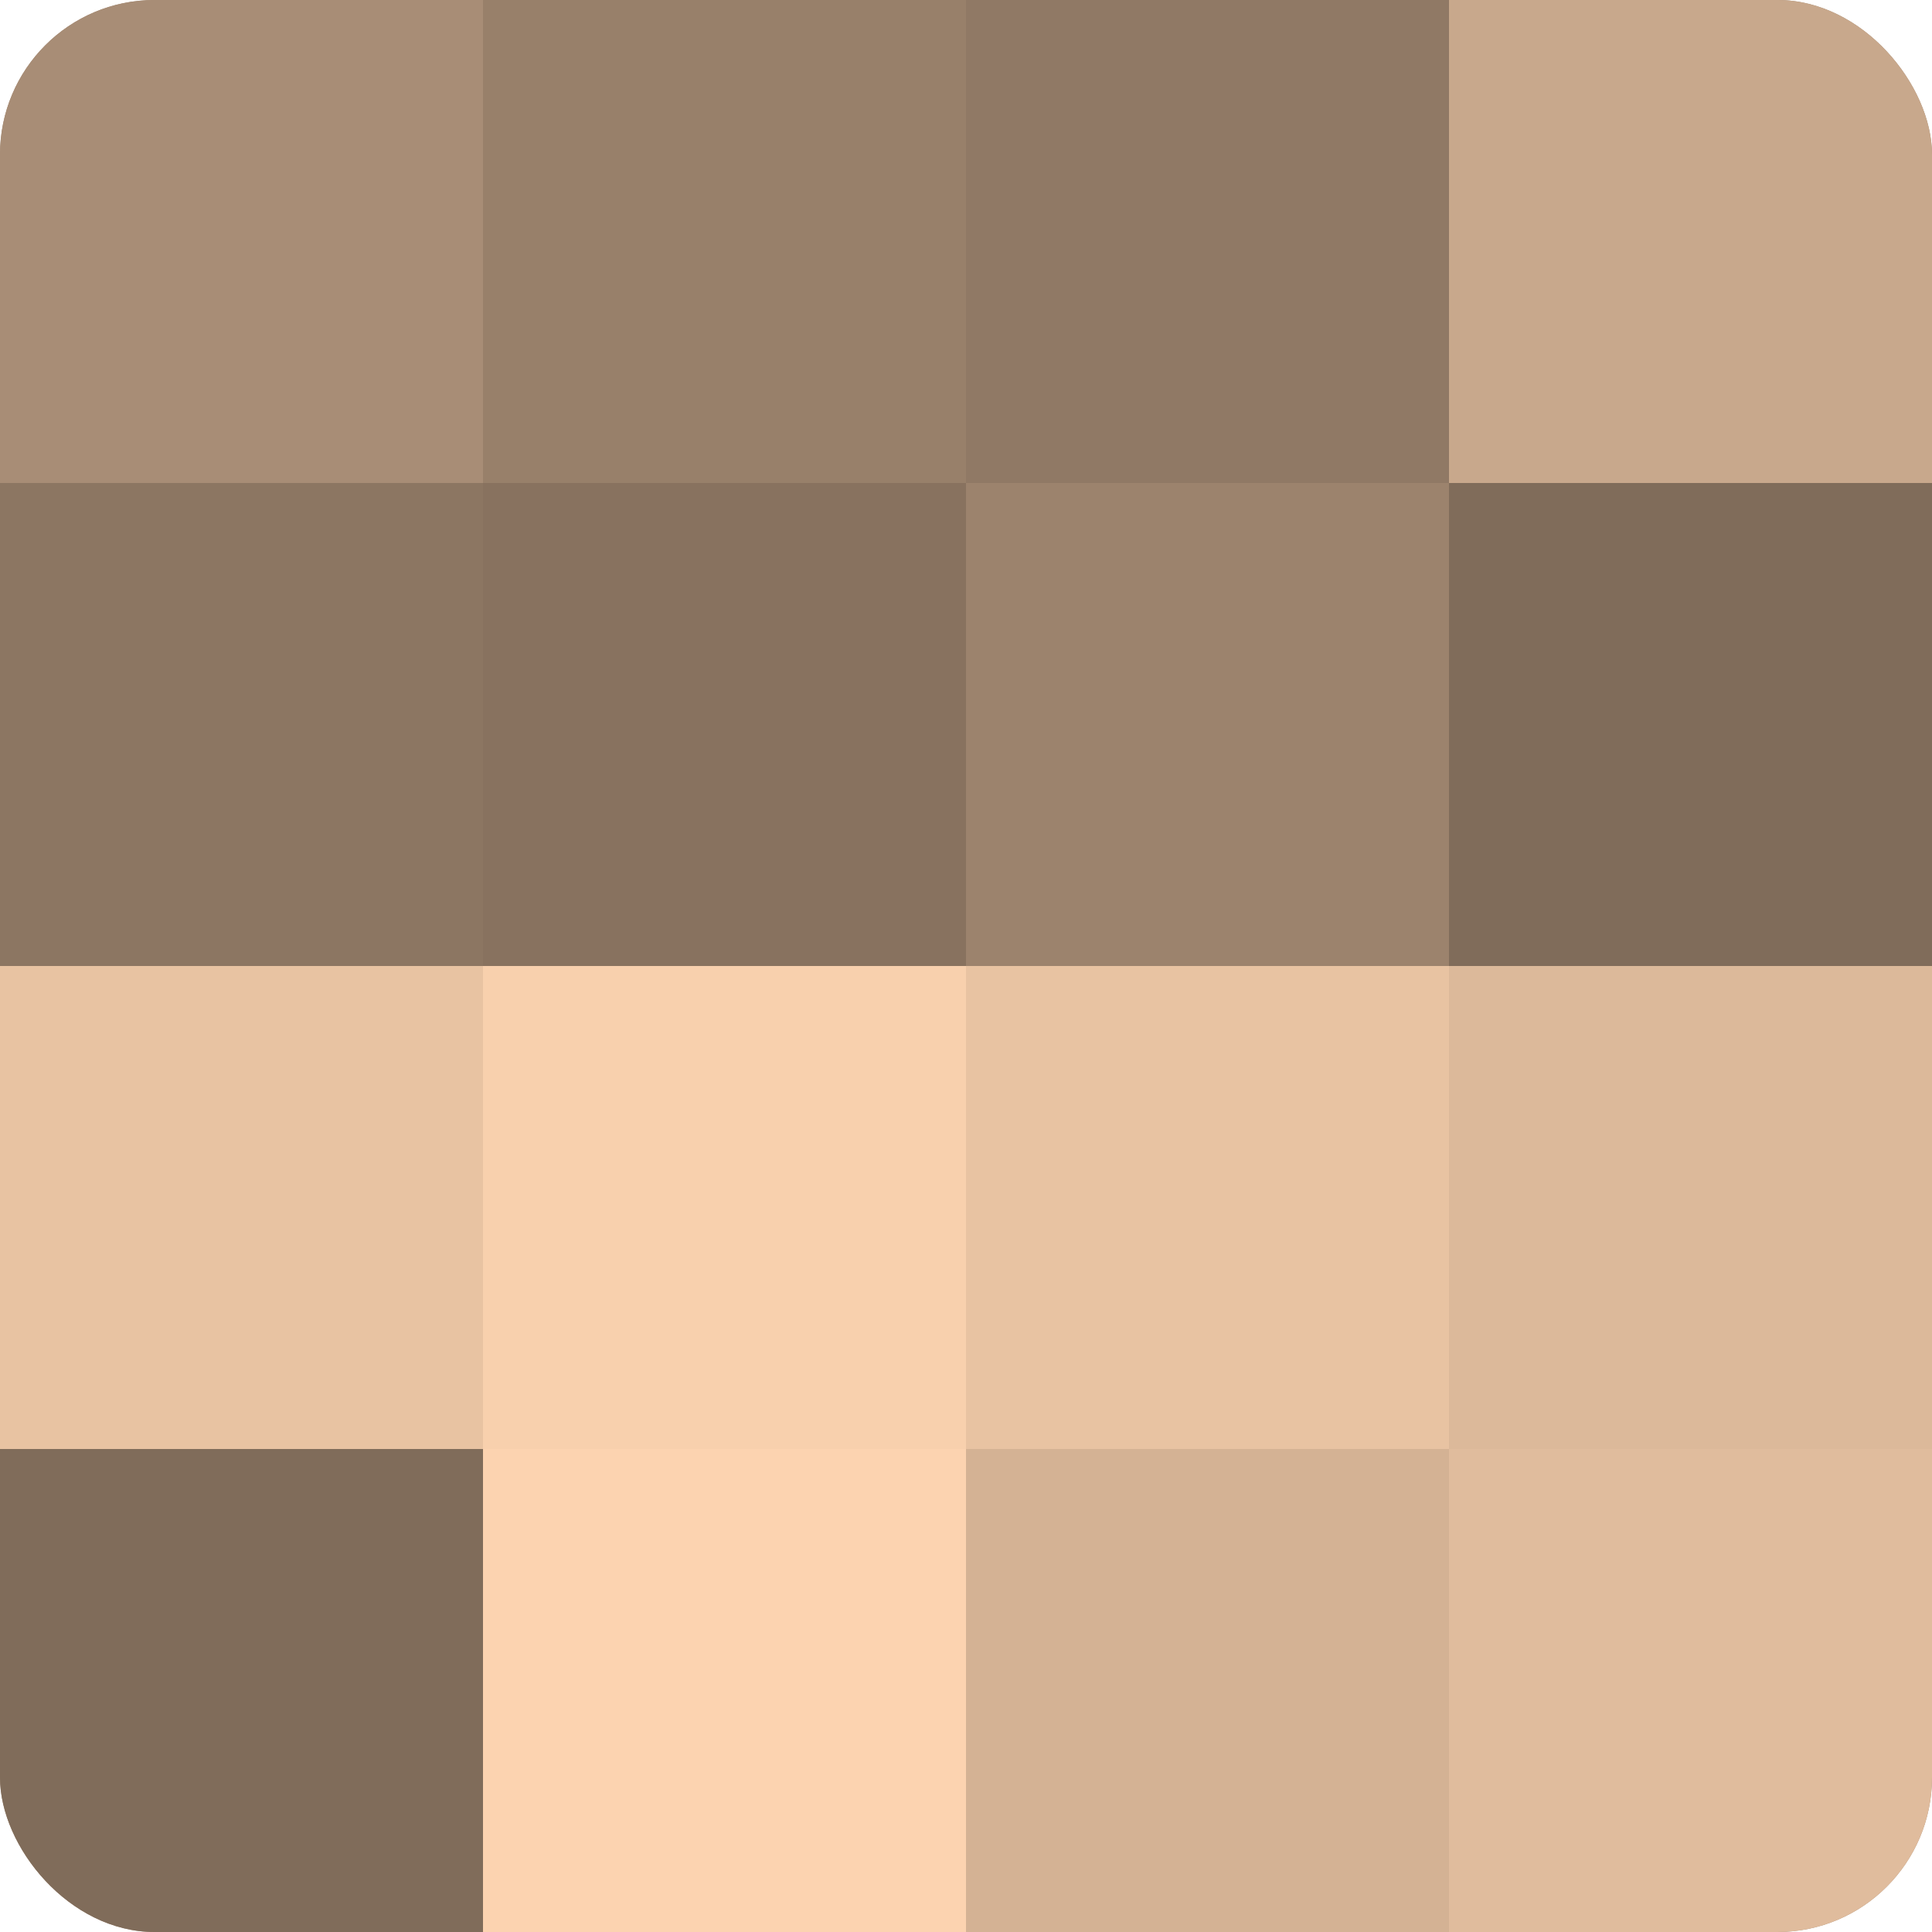
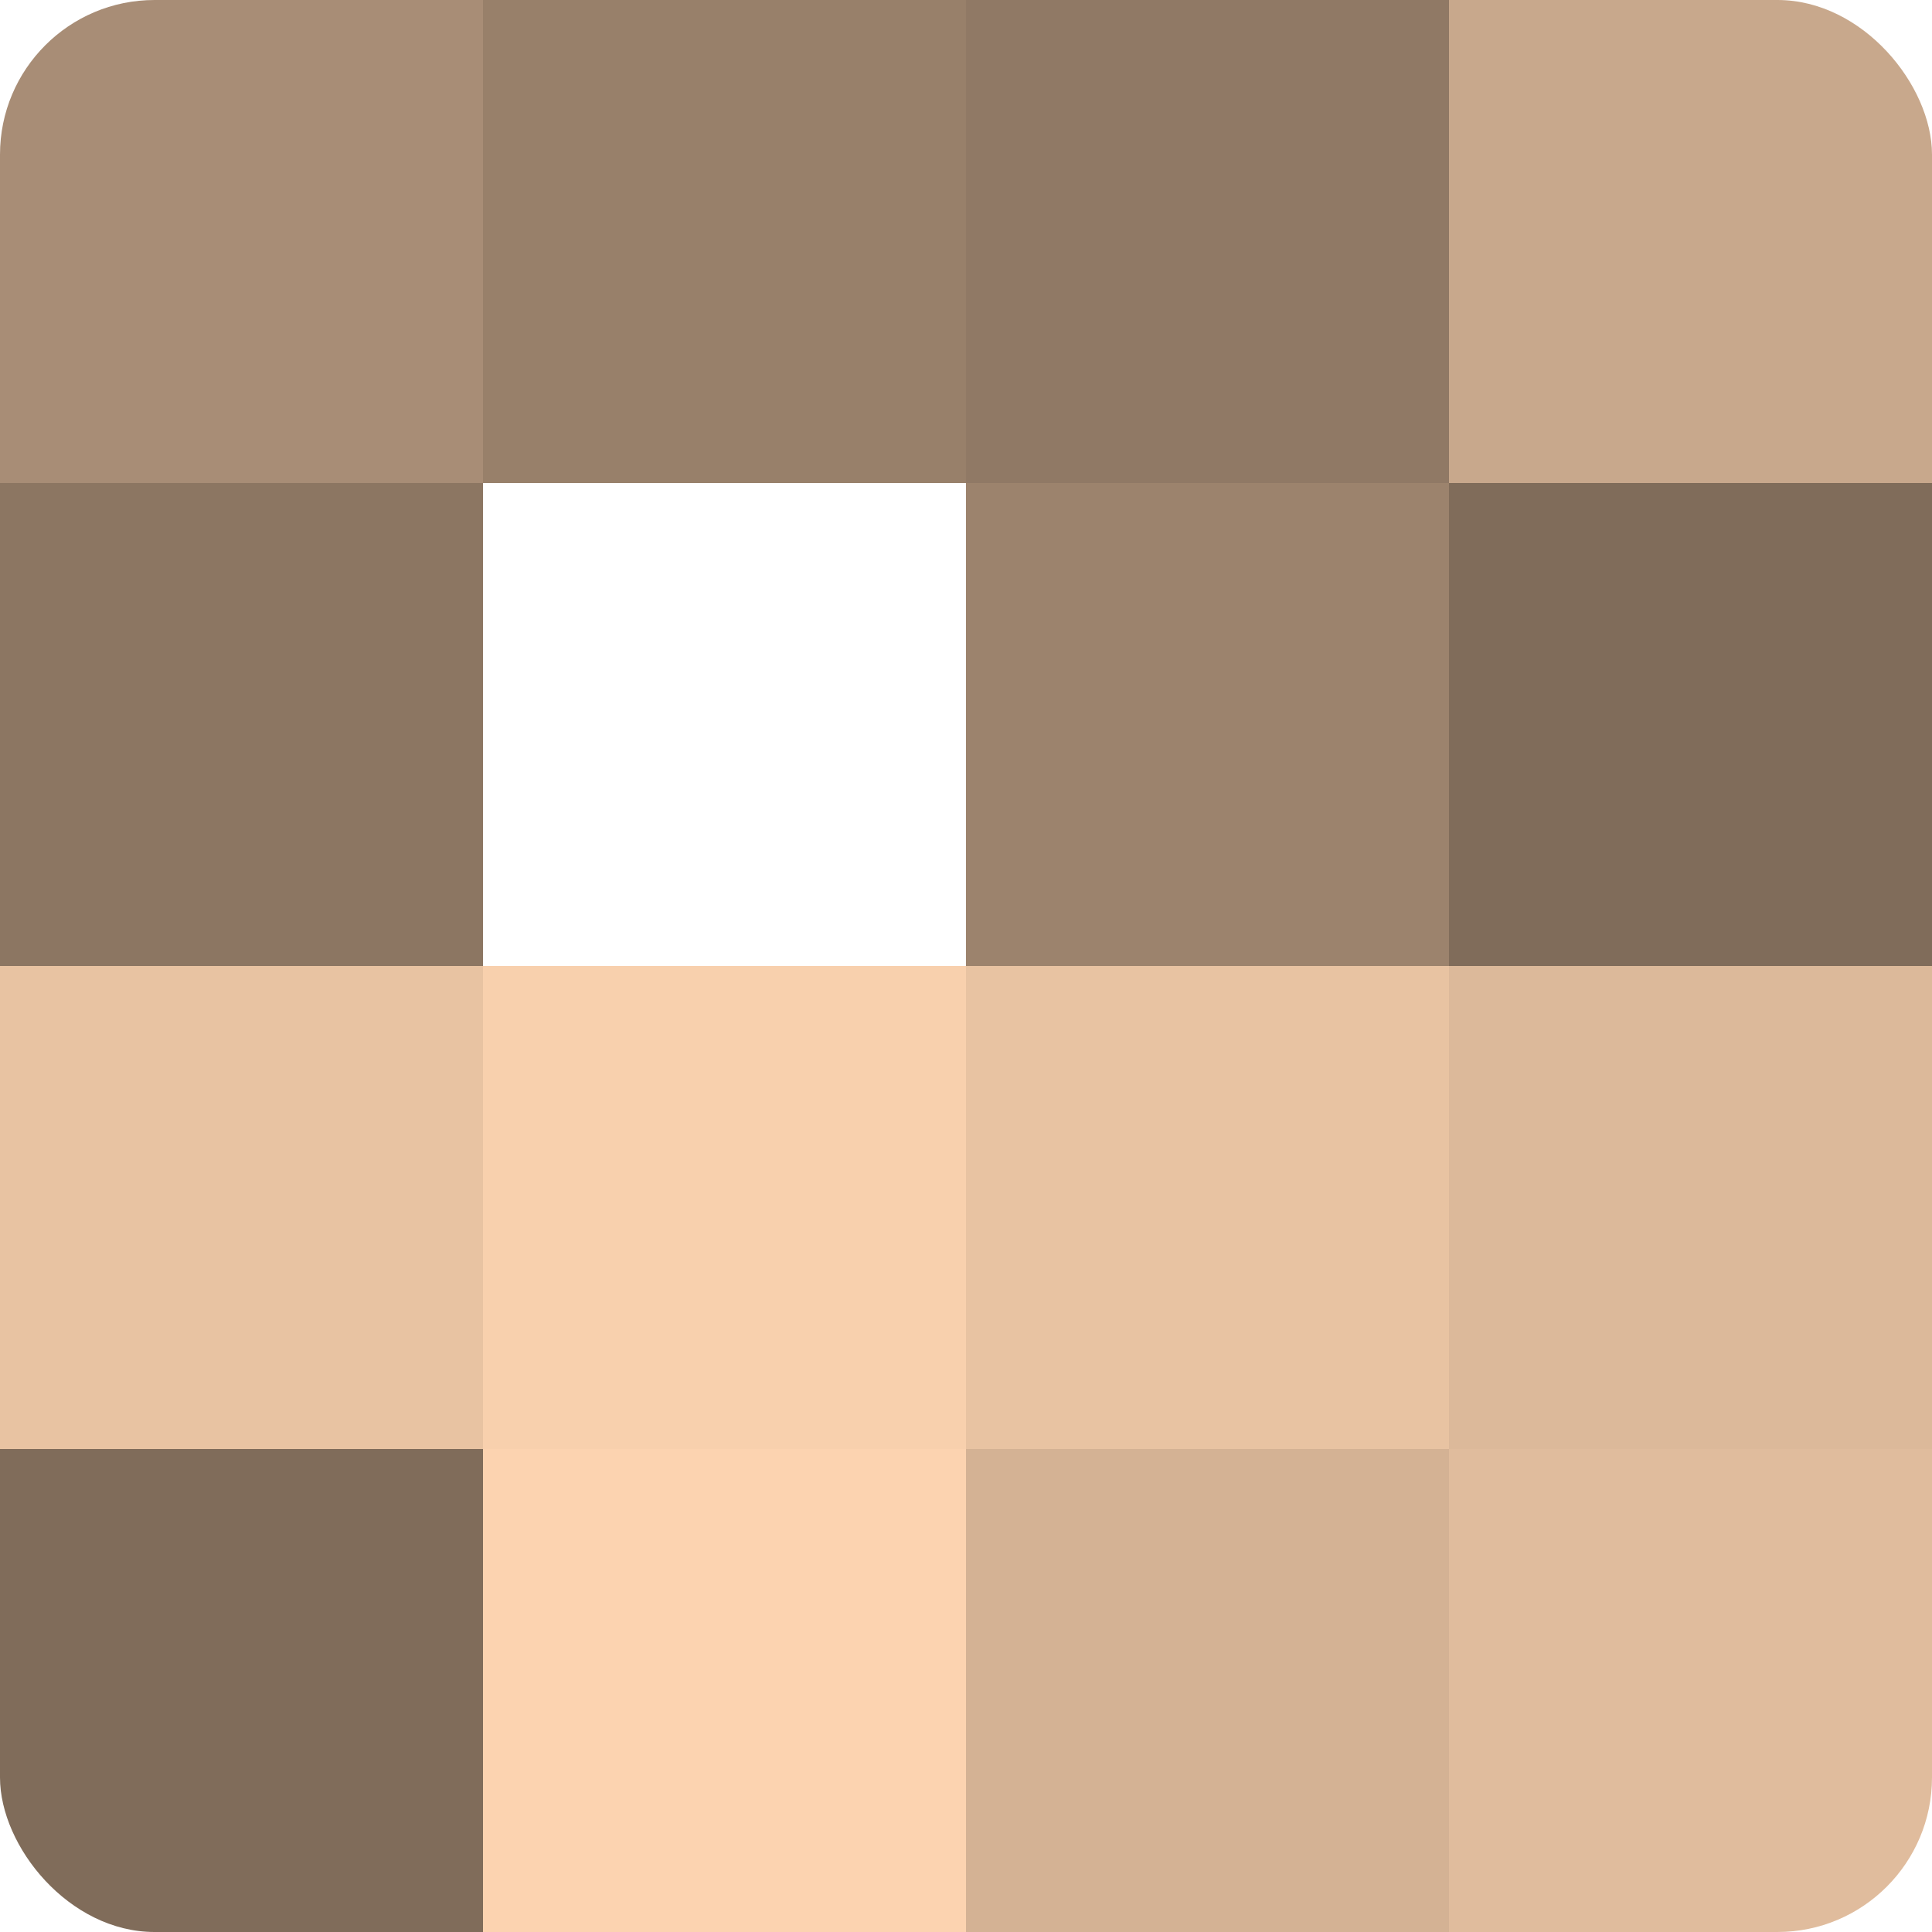
<svg xmlns="http://www.w3.org/2000/svg" width="60" height="60" viewBox="0 0 100 100" preserveAspectRatio="xMidYMid meet">
  <defs>
    <clipPath id="c" width="100" height="100">
      <rect width="100" height="100" rx="8" ry="8" />
    </clipPath>
  </defs>
  <g clip-path="url(#c)">
-     <rect width="100" height="100" fill="#a08670" />
    <rect width="25" height="25" fill="#a88d76" />
    <rect y="25" width="25" height="25" fill="#8c7662" />
    <rect y="50" width="25" height="25" fill="#e8c3a2" />
    <rect y="75" width="25" height="25" fill="#806c5a" />
    <rect x="25" width="25" height="25" fill="#98806a" />
-     <rect x="25" y="25" width="25" height="25" fill="#88725f" />
    <rect x="25" y="50" width="25" height="25" fill="#f8d0ad" />
    <rect x="25" y="75" width="25" height="25" fill="#fcd3b0" />
    <rect x="50" width="25" height="25" fill="#907965" />
    <rect x="50" y="25" width="25" height="25" fill="#9c836d" />
    <rect x="50" y="50" width="25" height="25" fill="#e8c3a2" />
    <rect x="50" y="75" width="25" height="25" fill="#d4b294" />
    <rect x="75" width="25" height="25" fill="#c8a88c" />
    <rect x="75" y="25" width="25" height="25" fill="#806c5a" />
    <rect x="75" y="50" width="25" height="25" fill="#dcb99a" />
    <rect x="75" y="75" width="25" height="25" fill="#e0bc9d" />
  </g>
</svg>